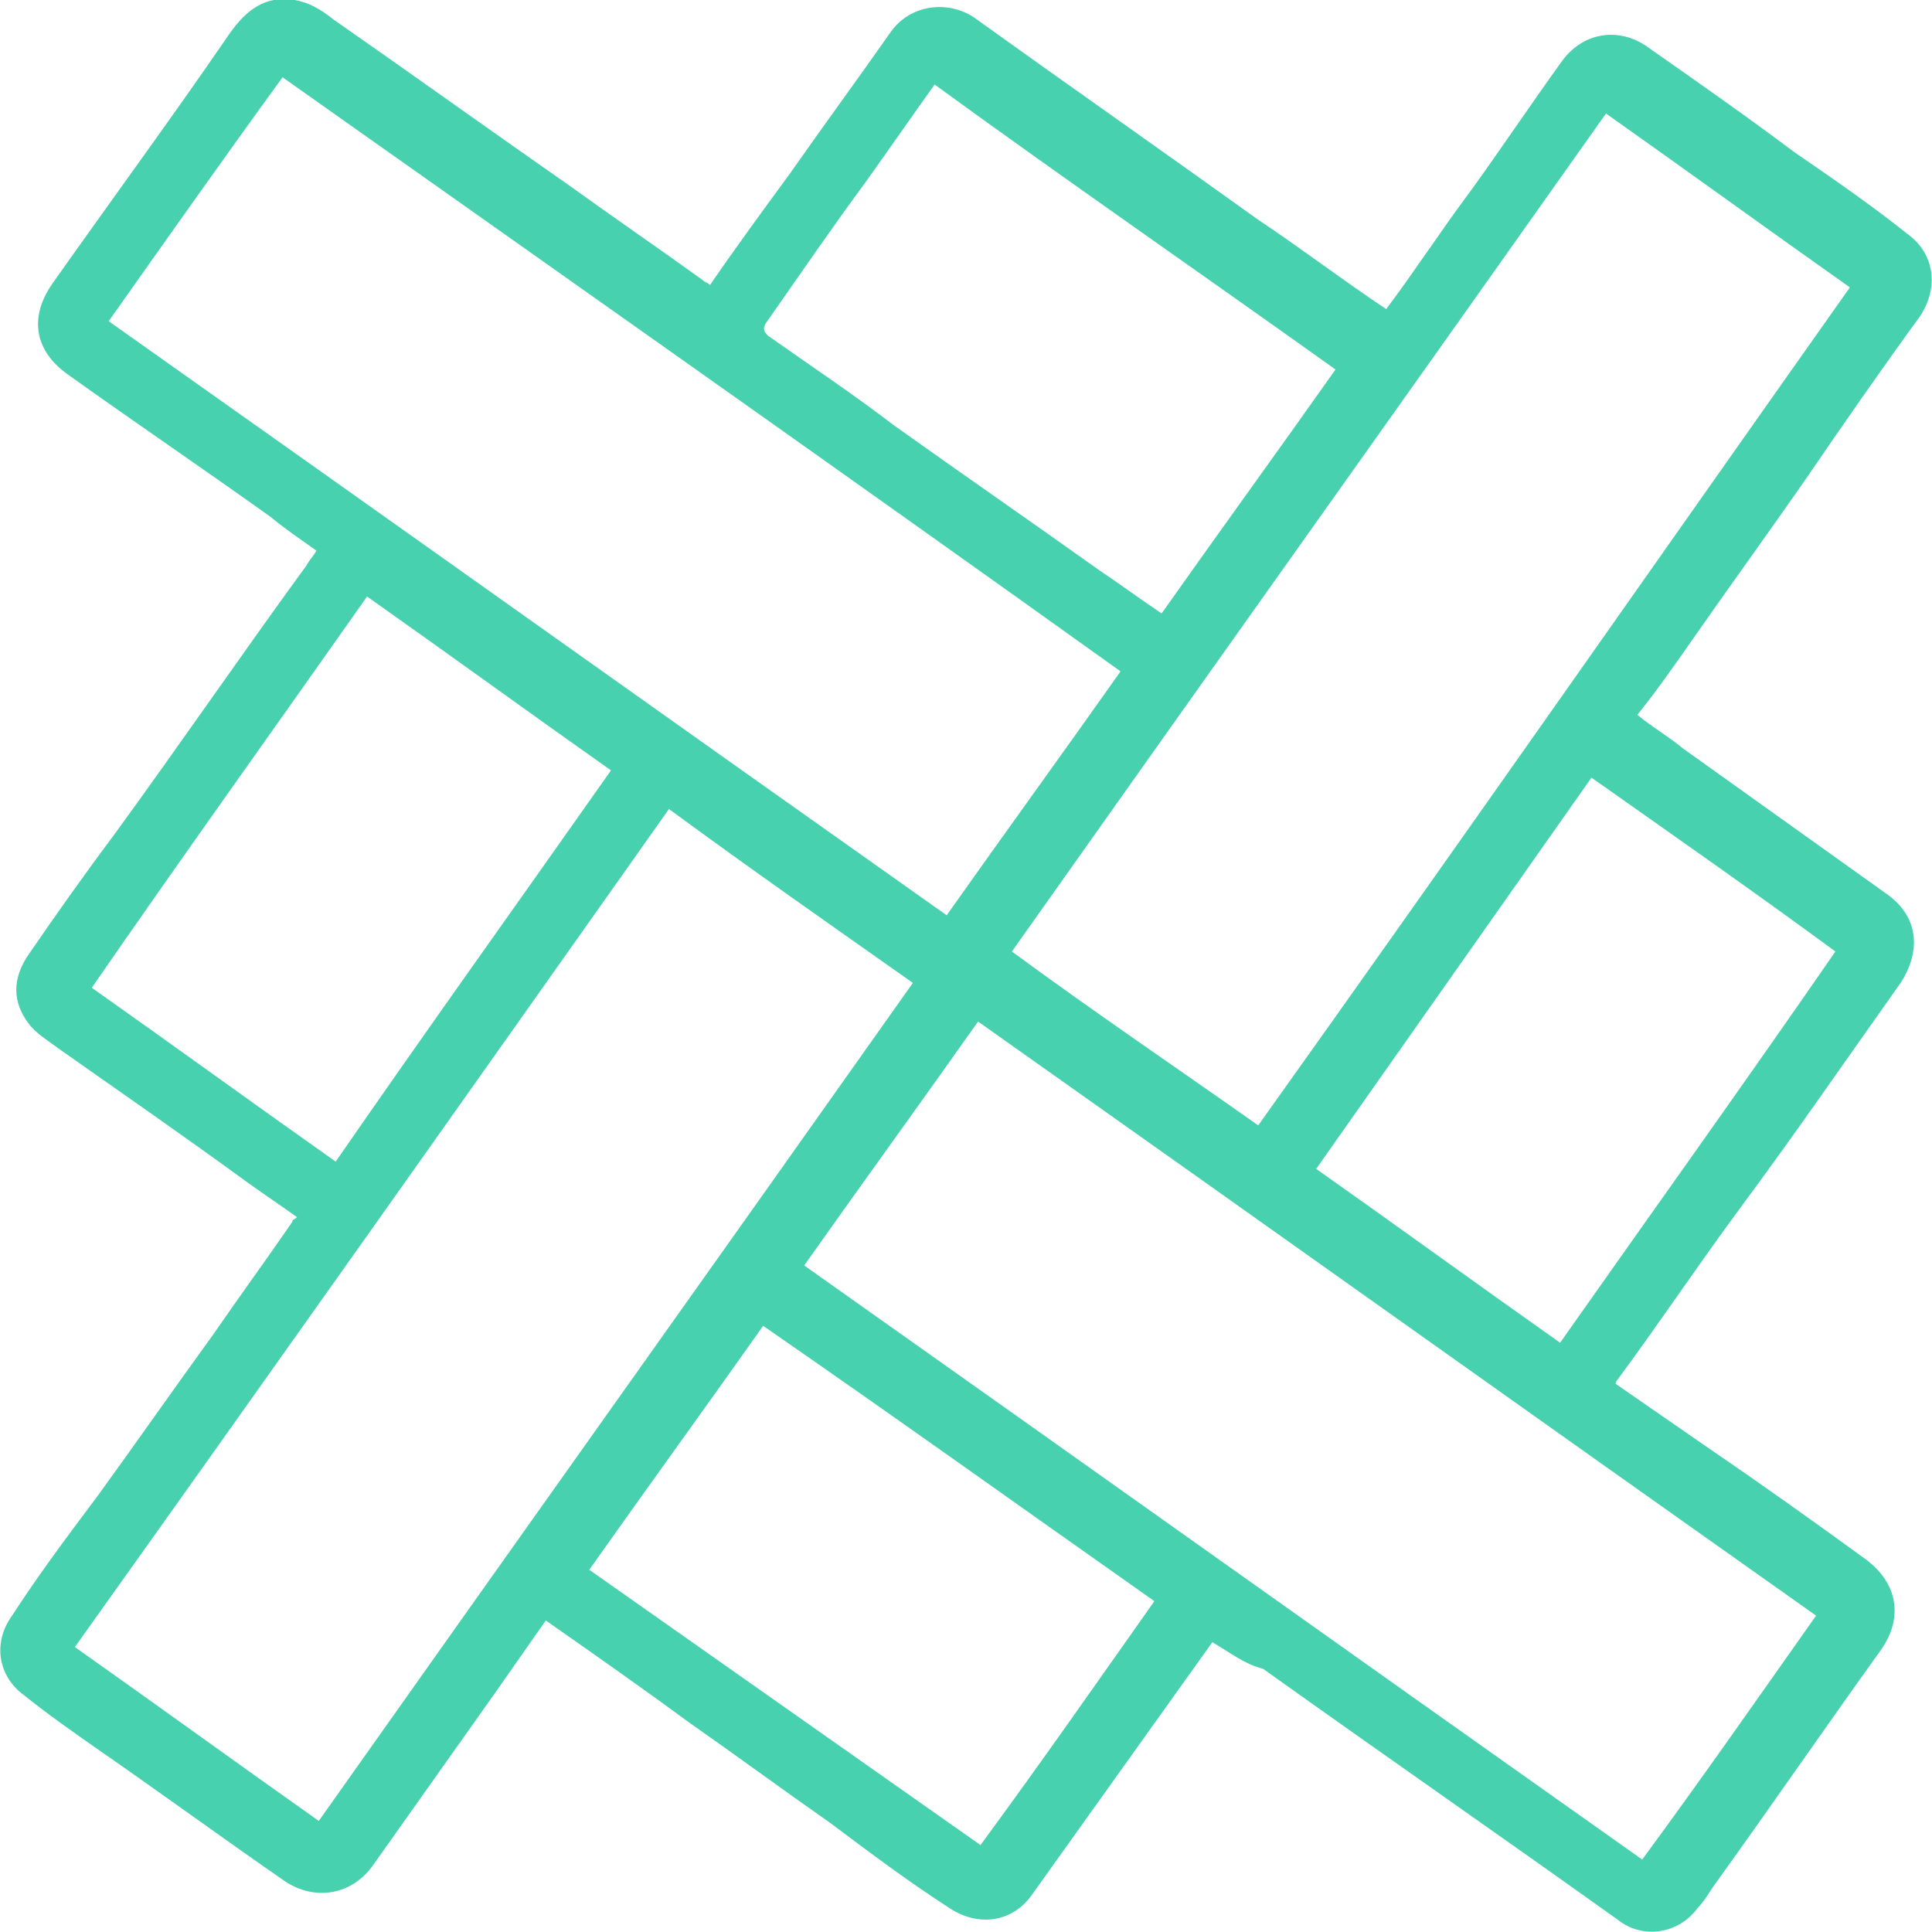
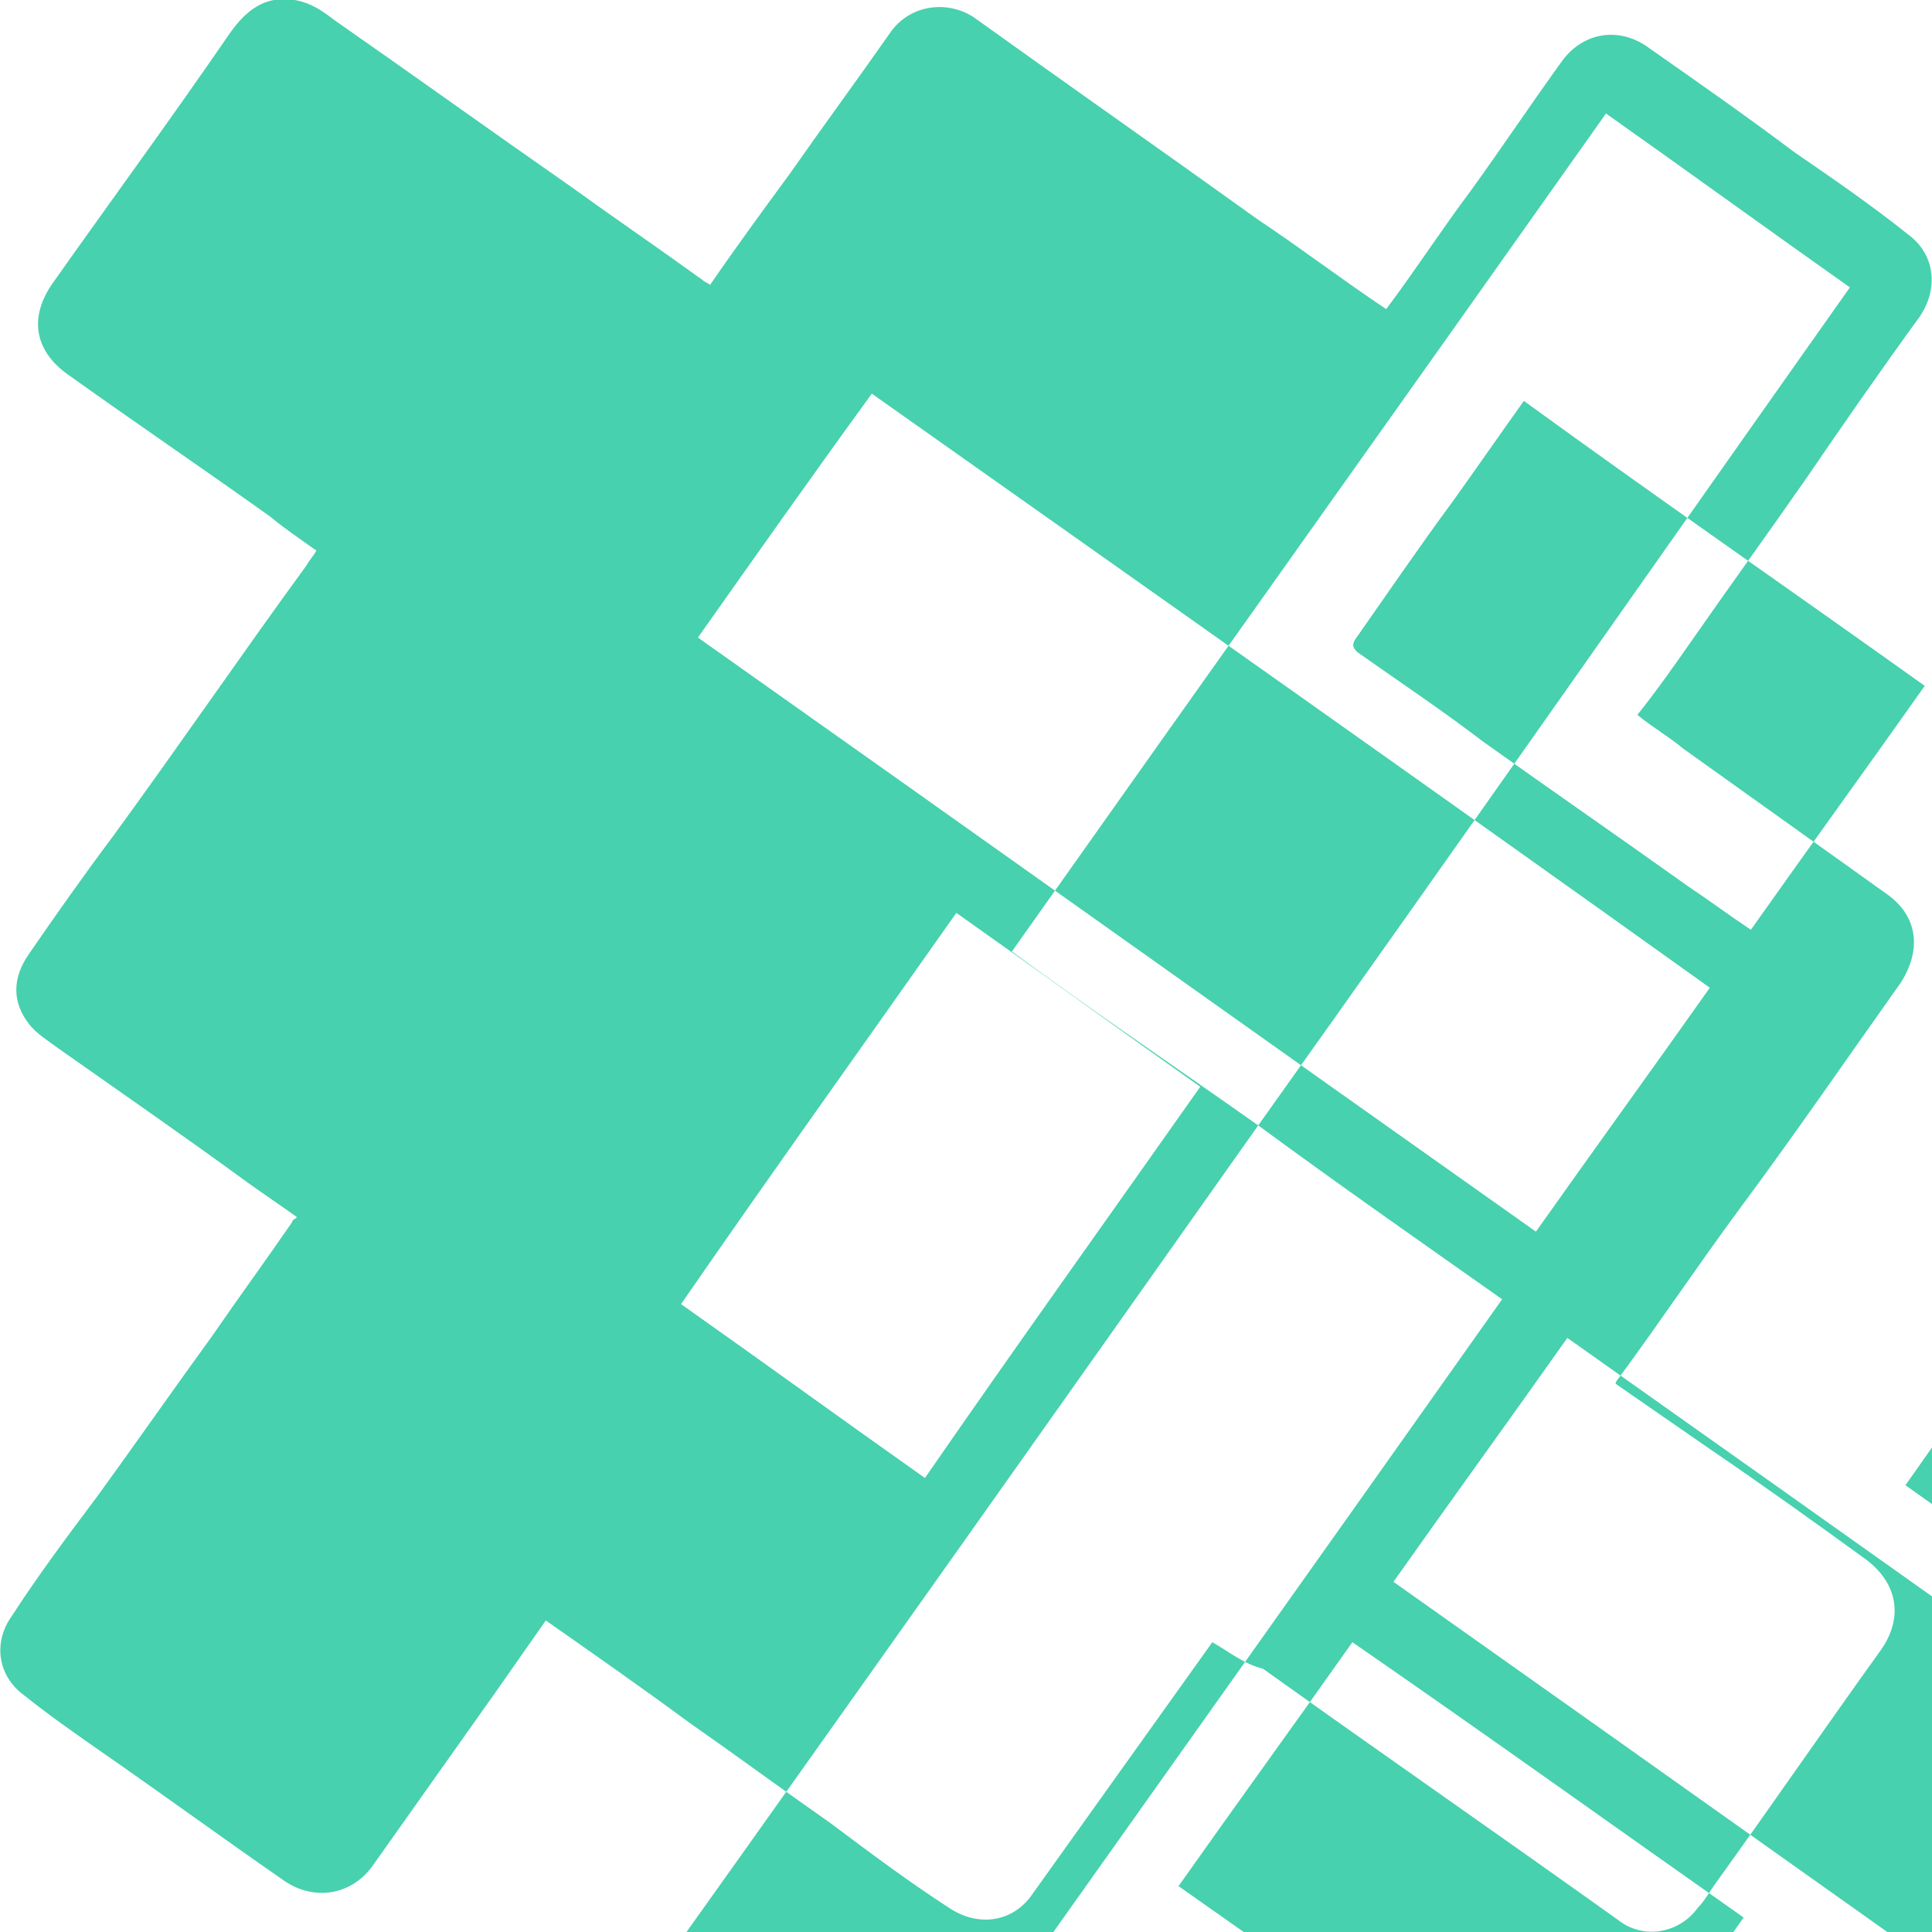
<svg xmlns="http://www.w3.org/2000/svg" height="80" viewBox="0 0 80 80" width="80">
-   <path d="m50.2 68c-1 1.4-2 2.8-3 4.2-1.5 2.1-3 4.2-4.5 6.3-.8 1.1-2.2 1.3-3.4.5-1.7-1.1-3.3-2.3-4.9-3.5-2-1.4-3.9-2.8-5.9-4.2-1.9-1.4-3.9-2.8-5.9-4.2-.7 1-1.4 2-2.1 3-1.7 2.4-3.4 4.8-5.1 7.2-.9 1.2-2.4 1.4-3.6.6-2.6-1.8-5.2-3.7-7.8-5.5-1-.7-2-1.4-3-2.2-1.1-.8-1.3-2.2-.5-3.3 1.1-1.7 2.3-3.3 3.5-4.9 1.6-2.2 3.2-4.5 4.8-6.7 1.1-1.6 2.2-3.1 3.3-4.7 0-.1.1-.1.2-.2-.7-.5-1.3-.9-2-1.4-2.6-1.9-5.2-3.7-7.9-5.6-.4-.3-.9-.6-1.2-1-.7-.9-.7-1.9 0-2.9 1.1-1.6 2.3-3.3 3.5-4.9 2.7-3.7 5.3-7.5 8-11.2.1-.2.3-.4.4-.6-.7-.5-1.3-.9-1.9-1.4-2.8-2-5.6-3.9-8.4-5.9-1.4-1-1.6-2.4-.6-3.8 2.4-3.4 4.9-6.8 7.3-10.3.7-1 1.5-1.6 2.7-1.4.6.1 1.1.4 1.6.8 3.3 2.3 6.5 4.6 9.8 6.9 1.8 1.3 3.7 2.6 5.5 3.9.1.1.2.1.3.2 1.1-1.6 2.2-3.1 3.3-4.6 1.4-2 2.8-3.9 4.2-5.9.8-1.1 2.3-1.3 3.4-.6 3.9 2.8 7.9 5.6 11.8 8.4 1.8 1.2 3.5 2.5 5.3 3.7 1.2-1.6 2.3-3.3 3.5-4.9 1.3-1.8 2.5-3.6 3.8-5.4.9-1.2 2.4-1.4 3.6-.5 2 1.4 4 2.8 6 4.3 1.6 1.1 3.2 2.2 4.7 3.4 1.1.8 1.3 2.2.5 3.4-1.6 2.2-3.2 4.5-4.7 6.7-1.6 2.3-3.2 4.5-4.8 6.8-.7 1-1.4 2-2.2 3 .6.5 1.3.9 1.9 1.4l8.4 6c1.3.9 1.5 2.3.6 3.7-2.2 3.1-4.4 6.3-6.7 9.4-1.7 2.3-3.3 4.7-5 7 0 0-.1.1-.1.2l3.9 2.7c2.2 1.5 4.3 3 6.5 4.6 1.3 1 1.5 2.4.6 3.7-2.3 3.2-4.5 6.4-6.8 9.6-.3.4-.5.8-.8 1.1-.8 1.1-2.3 1.3-3.3.5-4.9-3.5-9.8-6.9-14.7-10.4-.8-.2-1.4-.7-2.1-1.1zm1.9-21.4c8.2-11.5 16.3-23.1 24.5-34.7-3.4-2.4-6.7-4.8-10.1-7.2-8.2 11.6-16.4 23.1-24.6 34.7 3.4 2.5 6.8 4.8 10.2 7.2zm-24.4-13.1c-8.2 11.6-16.4 23.2-24.6 34.7 3.4 2.4 6.7 4.8 10.1 7.2 8.2-11.6 16.4-23.1 24.6-34.7-3.4-2.4-6.7-4.7-10.1-7.2zm47.5 33.4c-11.6-8.2-23.1-16.4-34.7-24.6-2.4 3.4-4.8 6.7-7.2 10.1 11.6 8.2 23.1 16.4 34.7 24.6 2.5-3.4 4.8-6.7 7.2-10.1zm-70.7-53.6c11.6 8.2 23.1 16.4 34.7 24.6 2.4-3.4 4.8-6.7 7.2-10.1-11.6-8.3-23.1-16.4-34.7-24.6-2.4 3.3-4.8 6.7-7.2 10.1zm34.2-9.8c-1 1.4-1.9 2.7-2.9 4.1-1.4 1.9-2.7 3.8-4.1 5.8-.1.2-.1.3.1.5 1.7 1.2 3.5 2.4 5.2 3.7 2.8 2 5.7 4 8.5 6 .9.6 1.7 1.2 2.6 1.8 2.4-3.4 4.8-6.7 7.2-10.1-5.6-4-11.1-7.8-16.6-11.8zm27.2 28.7c-3.8 5.4-7.6 10.8-11.4 16.2 3.4 2.4 6.7 4.8 10.1 7.2 3.8-5.4 7.6-10.7 11.4-16.2-3.4-2.5-6.7-4.8-10.1-7.2zm-18.1 34.1c-5.4-3.8-10.7-7.6-16.2-11.4-2.4 3.4-4.8 6.7-7.2 10.1 5.4 3.8 10.8 7.6 16.2 11.4 2.5-3.4 4.8-6.7 7.2-10.1zm-22.5-34.4c-3.4-2.4-6.7-4.8-10.1-7.2-3.8 5.4-7.6 10.7-11.4 16.2 3.4 2.4 6.7 4.8 10.1 7.2 3.8-5.5 7.6-10.8 11.4-16.2z" fill="#47d1ae" />
+   <path d="m50.2 68c-1 1.4-2 2.8-3 4.2-1.5 2.1-3 4.2-4.5 6.3-.8 1.1-2.2 1.3-3.4.5-1.7-1.1-3.3-2.3-4.9-3.5-2-1.4-3.9-2.8-5.9-4.2-1.9-1.4-3.9-2.8-5.9-4.2-.7 1-1.4 2-2.1 3-1.7 2.4-3.4 4.8-5.1 7.2-.9 1.2-2.4 1.4-3.6.6-2.6-1.8-5.2-3.7-7.8-5.5-1-.7-2-1.4-3-2.2-1.1-.8-1.3-2.2-.5-3.3 1.1-1.7 2.3-3.3 3.5-4.9 1.6-2.2 3.2-4.5 4.8-6.7 1.1-1.6 2.2-3.1 3.3-4.7 0-.1.1-.1.2-.2-.7-.5-1.3-.9-2-1.4-2.6-1.9-5.2-3.7-7.9-5.6-.4-.3-.9-.6-1.2-1-.7-.9-.7-1.9 0-2.9 1.1-1.6 2.3-3.3 3.5-4.9 2.7-3.7 5.3-7.5 8-11.2.1-.2.3-.4.4-.6-.7-.5-1.3-.9-1.9-1.4-2.8-2-5.6-3.9-8.4-5.9-1.4-1-1.6-2.4-.6-3.8 2.4-3.4 4.9-6.8 7.3-10.3.7-1 1.5-1.6 2.7-1.4.6.1 1.1.4 1.6.8 3.3 2.3 6.5 4.6 9.8 6.9 1.8 1.3 3.7 2.6 5.5 3.9.1.1.2.1.3.2 1.1-1.6 2.2-3.1 3.3-4.6 1.4-2 2.8-3.9 4.2-5.9.8-1.1 2.3-1.3 3.4-.6 3.9 2.8 7.9 5.6 11.8 8.4 1.8 1.2 3.5 2.5 5.3 3.7 1.2-1.6 2.3-3.3 3.5-4.9 1.3-1.8 2.5-3.6 3.8-5.4.9-1.2 2.4-1.4 3.6-.5 2 1.4 4 2.8 6 4.3 1.6 1.1 3.2 2.2 4.7 3.4 1.1.8 1.3 2.2.5 3.4-1.6 2.2-3.2 4.5-4.7 6.7-1.6 2.3-3.2 4.5-4.8 6.8-.7 1-1.4 2-2.2 3 .6.5 1.3.9 1.9 1.4l8.4 6c1.3.9 1.5 2.3.6 3.7-2.2 3.1-4.4 6.3-6.7 9.4-1.7 2.3-3.3 4.7-5 7 0 0-.1.1-.1.2l3.9 2.7c2.2 1.5 4.3 3 6.5 4.6 1.3 1 1.5 2.4.6 3.7-2.3 3.2-4.5 6.4-6.8 9.6-.3.4-.5.8-.8 1.1-.8 1.1-2.3 1.3-3.3.5-4.9-3.5-9.8-6.9-14.7-10.4-.8-.2-1.4-.7-2.1-1.1zm1.9-21.4c8.2-11.5 16.3-23.1 24.5-34.7-3.4-2.4-6.7-4.8-10.1-7.2-8.2 11.6-16.4 23.1-24.6 34.7 3.4 2.5 6.8 4.8 10.2 7.2zc-8.2 11.6-16.4 23.2-24.6 34.7 3.4 2.4 6.7 4.8 10.1 7.2 8.2-11.6 16.4-23.1 24.6-34.7-3.4-2.4-6.7-4.7-10.1-7.2zm47.5 33.4c-11.6-8.2-23.1-16.4-34.7-24.6-2.4 3.4-4.8 6.7-7.2 10.1 11.6 8.2 23.1 16.4 34.7 24.6 2.5-3.4 4.8-6.7 7.2-10.1zm-70.7-53.6c11.6 8.2 23.1 16.4 34.7 24.6 2.4-3.4 4.8-6.7 7.2-10.1-11.6-8.3-23.1-16.4-34.7-24.6-2.4 3.3-4.8 6.7-7.2 10.1zm34.2-9.8c-1 1.4-1.9 2.7-2.9 4.1-1.4 1.9-2.7 3.8-4.1 5.8-.1.2-.1.3.1.5 1.7 1.2 3.5 2.4 5.2 3.7 2.8 2 5.7 4 8.5 6 .9.6 1.7 1.2 2.6 1.8 2.4-3.4 4.8-6.7 7.2-10.1-5.6-4-11.1-7.8-16.6-11.8zm27.2 28.7c-3.8 5.4-7.6 10.8-11.4 16.2 3.4 2.4 6.7 4.8 10.1 7.2 3.8-5.4 7.6-10.7 11.4-16.2-3.4-2.5-6.7-4.8-10.1-7.2zm-18.1 34.1c-5.4-3.8-10.7-7.6-16.2-11.4-2.4 3.4-4.8 6.7-7.2 10.1 5.4 3.8 10.8 7.6 16.2 11.4 2.5-3.4 4.8-6.7 7.2-10.1zm-22.5-34.4c-3.4-2.4-6.7-4.8-10.1-7.2-3.8 5.4-7.6 10.7-11.4 16.2 3.4 2.4 6.7 4.8 10.1 7.2 3.8-5.5 7.6-10.8 11.4-16.2z" fill="#47d1ae" />
</svg>